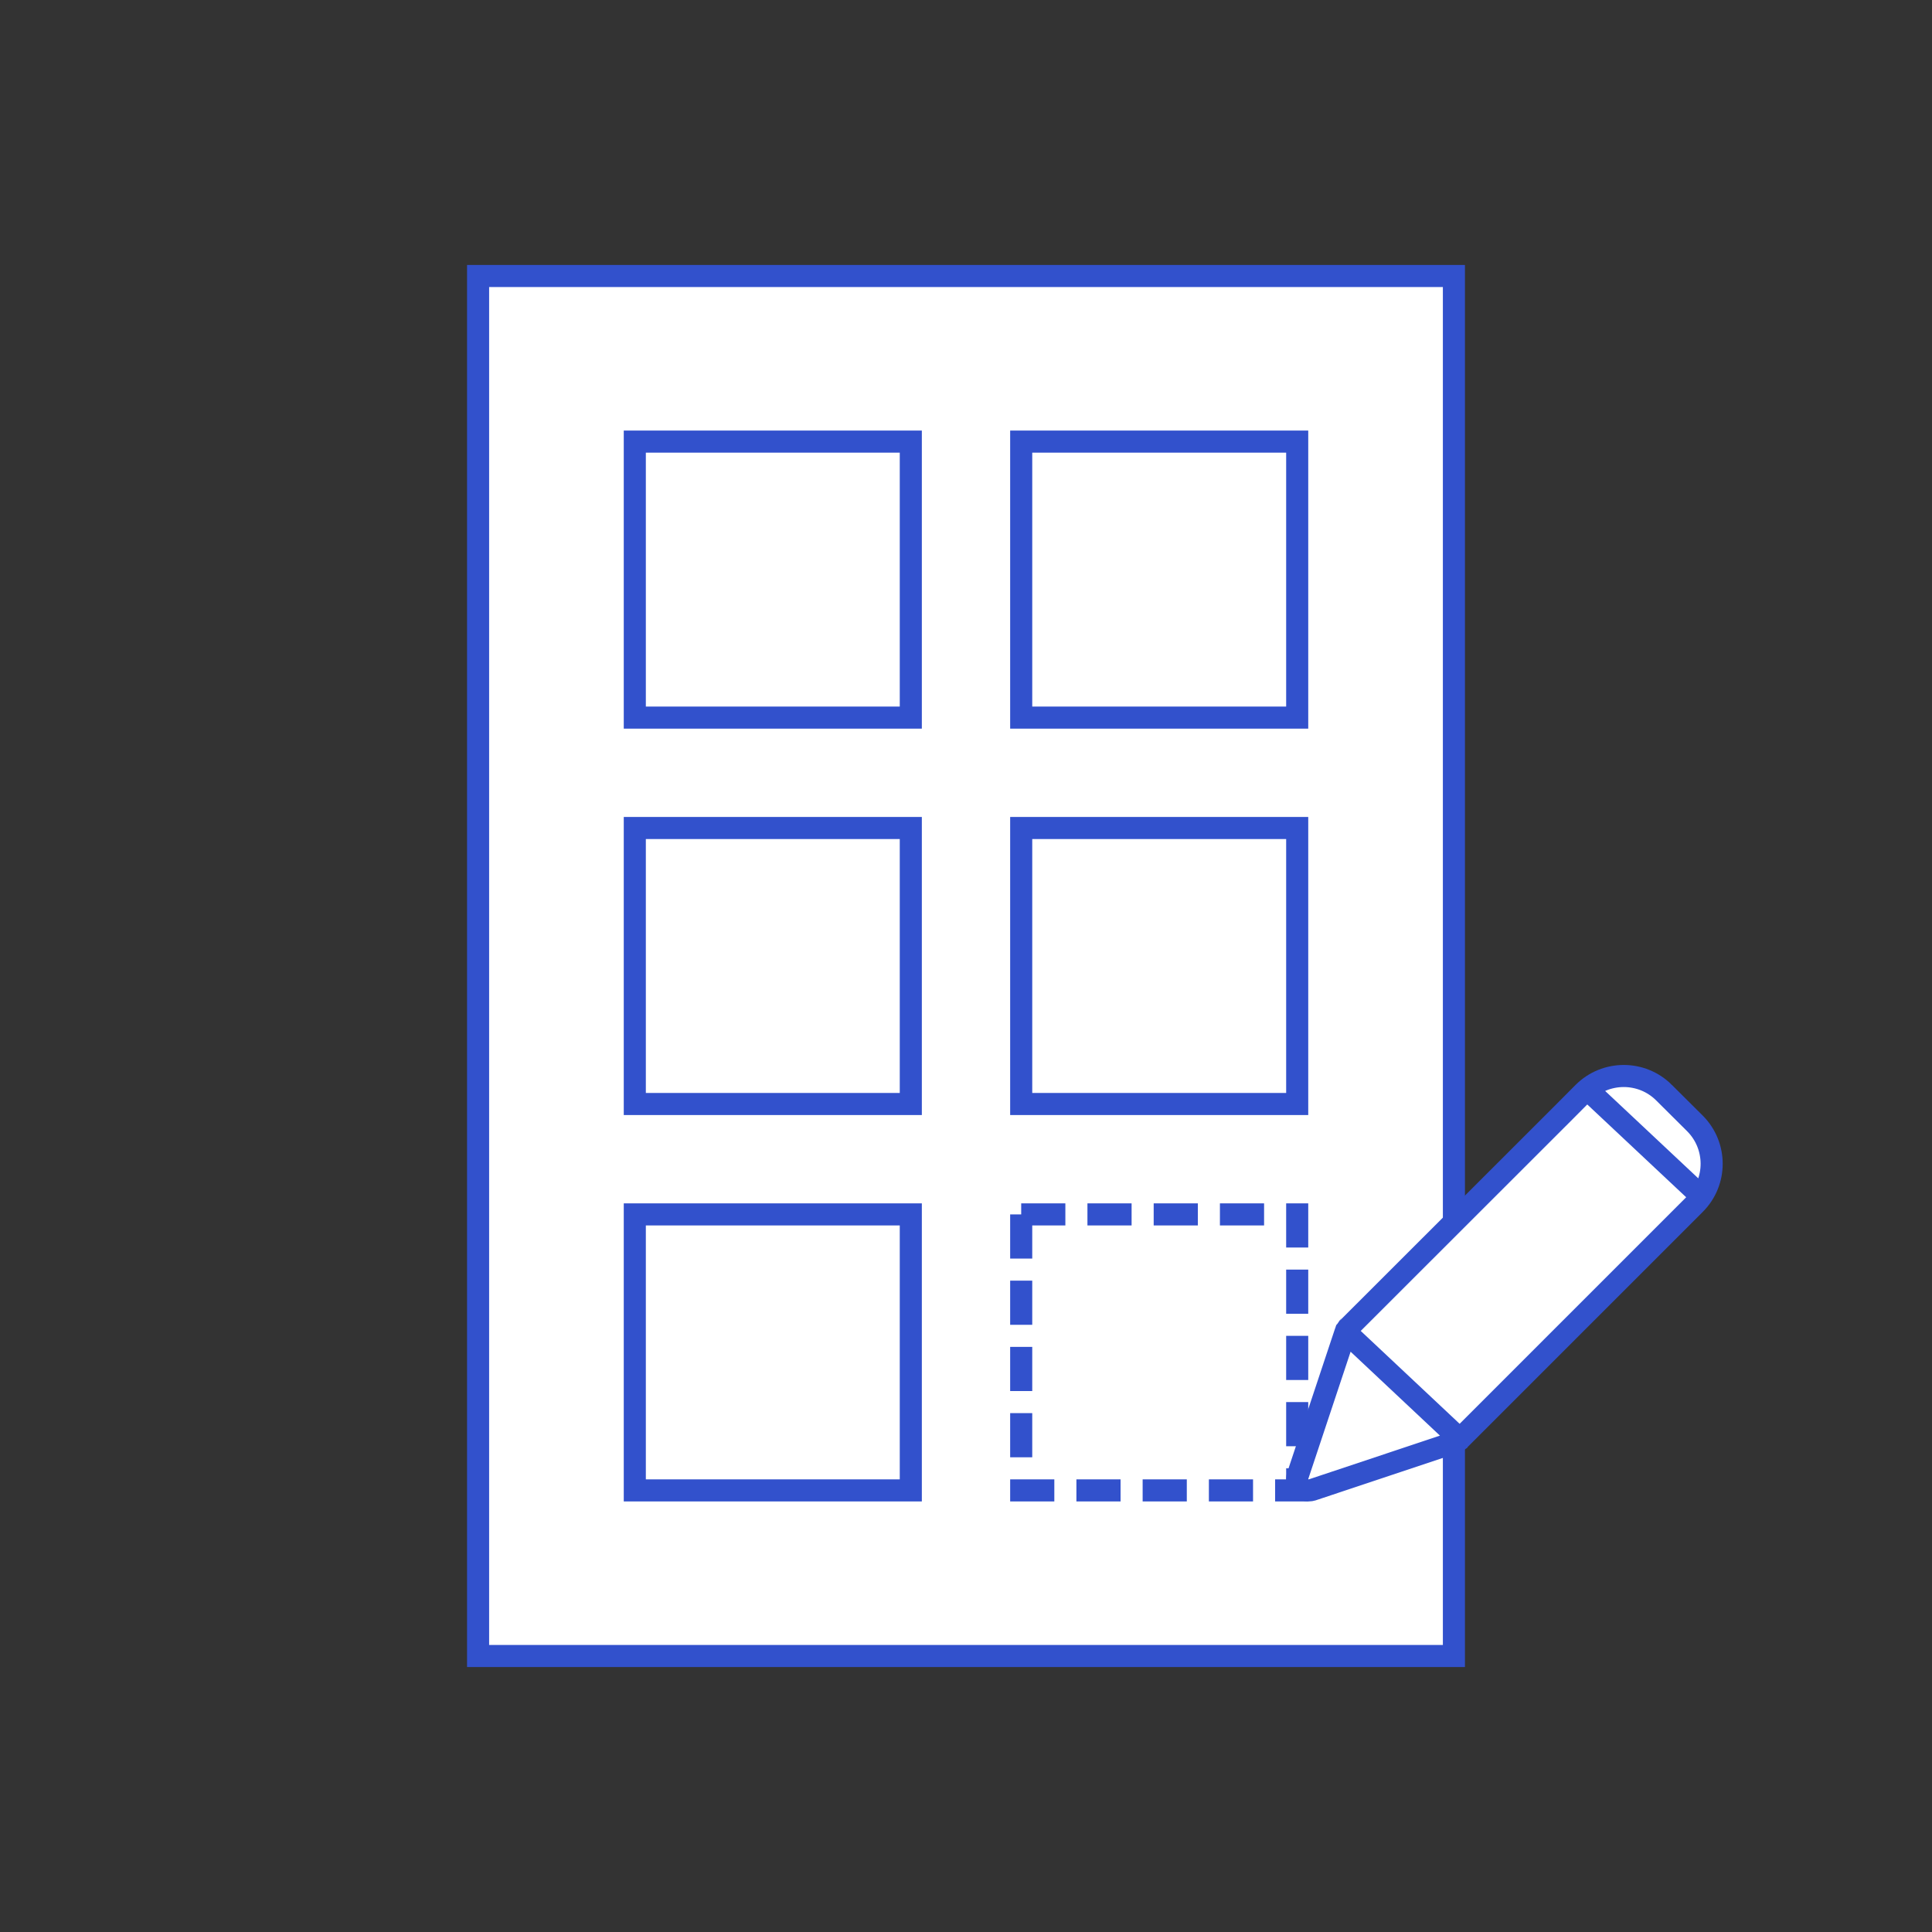
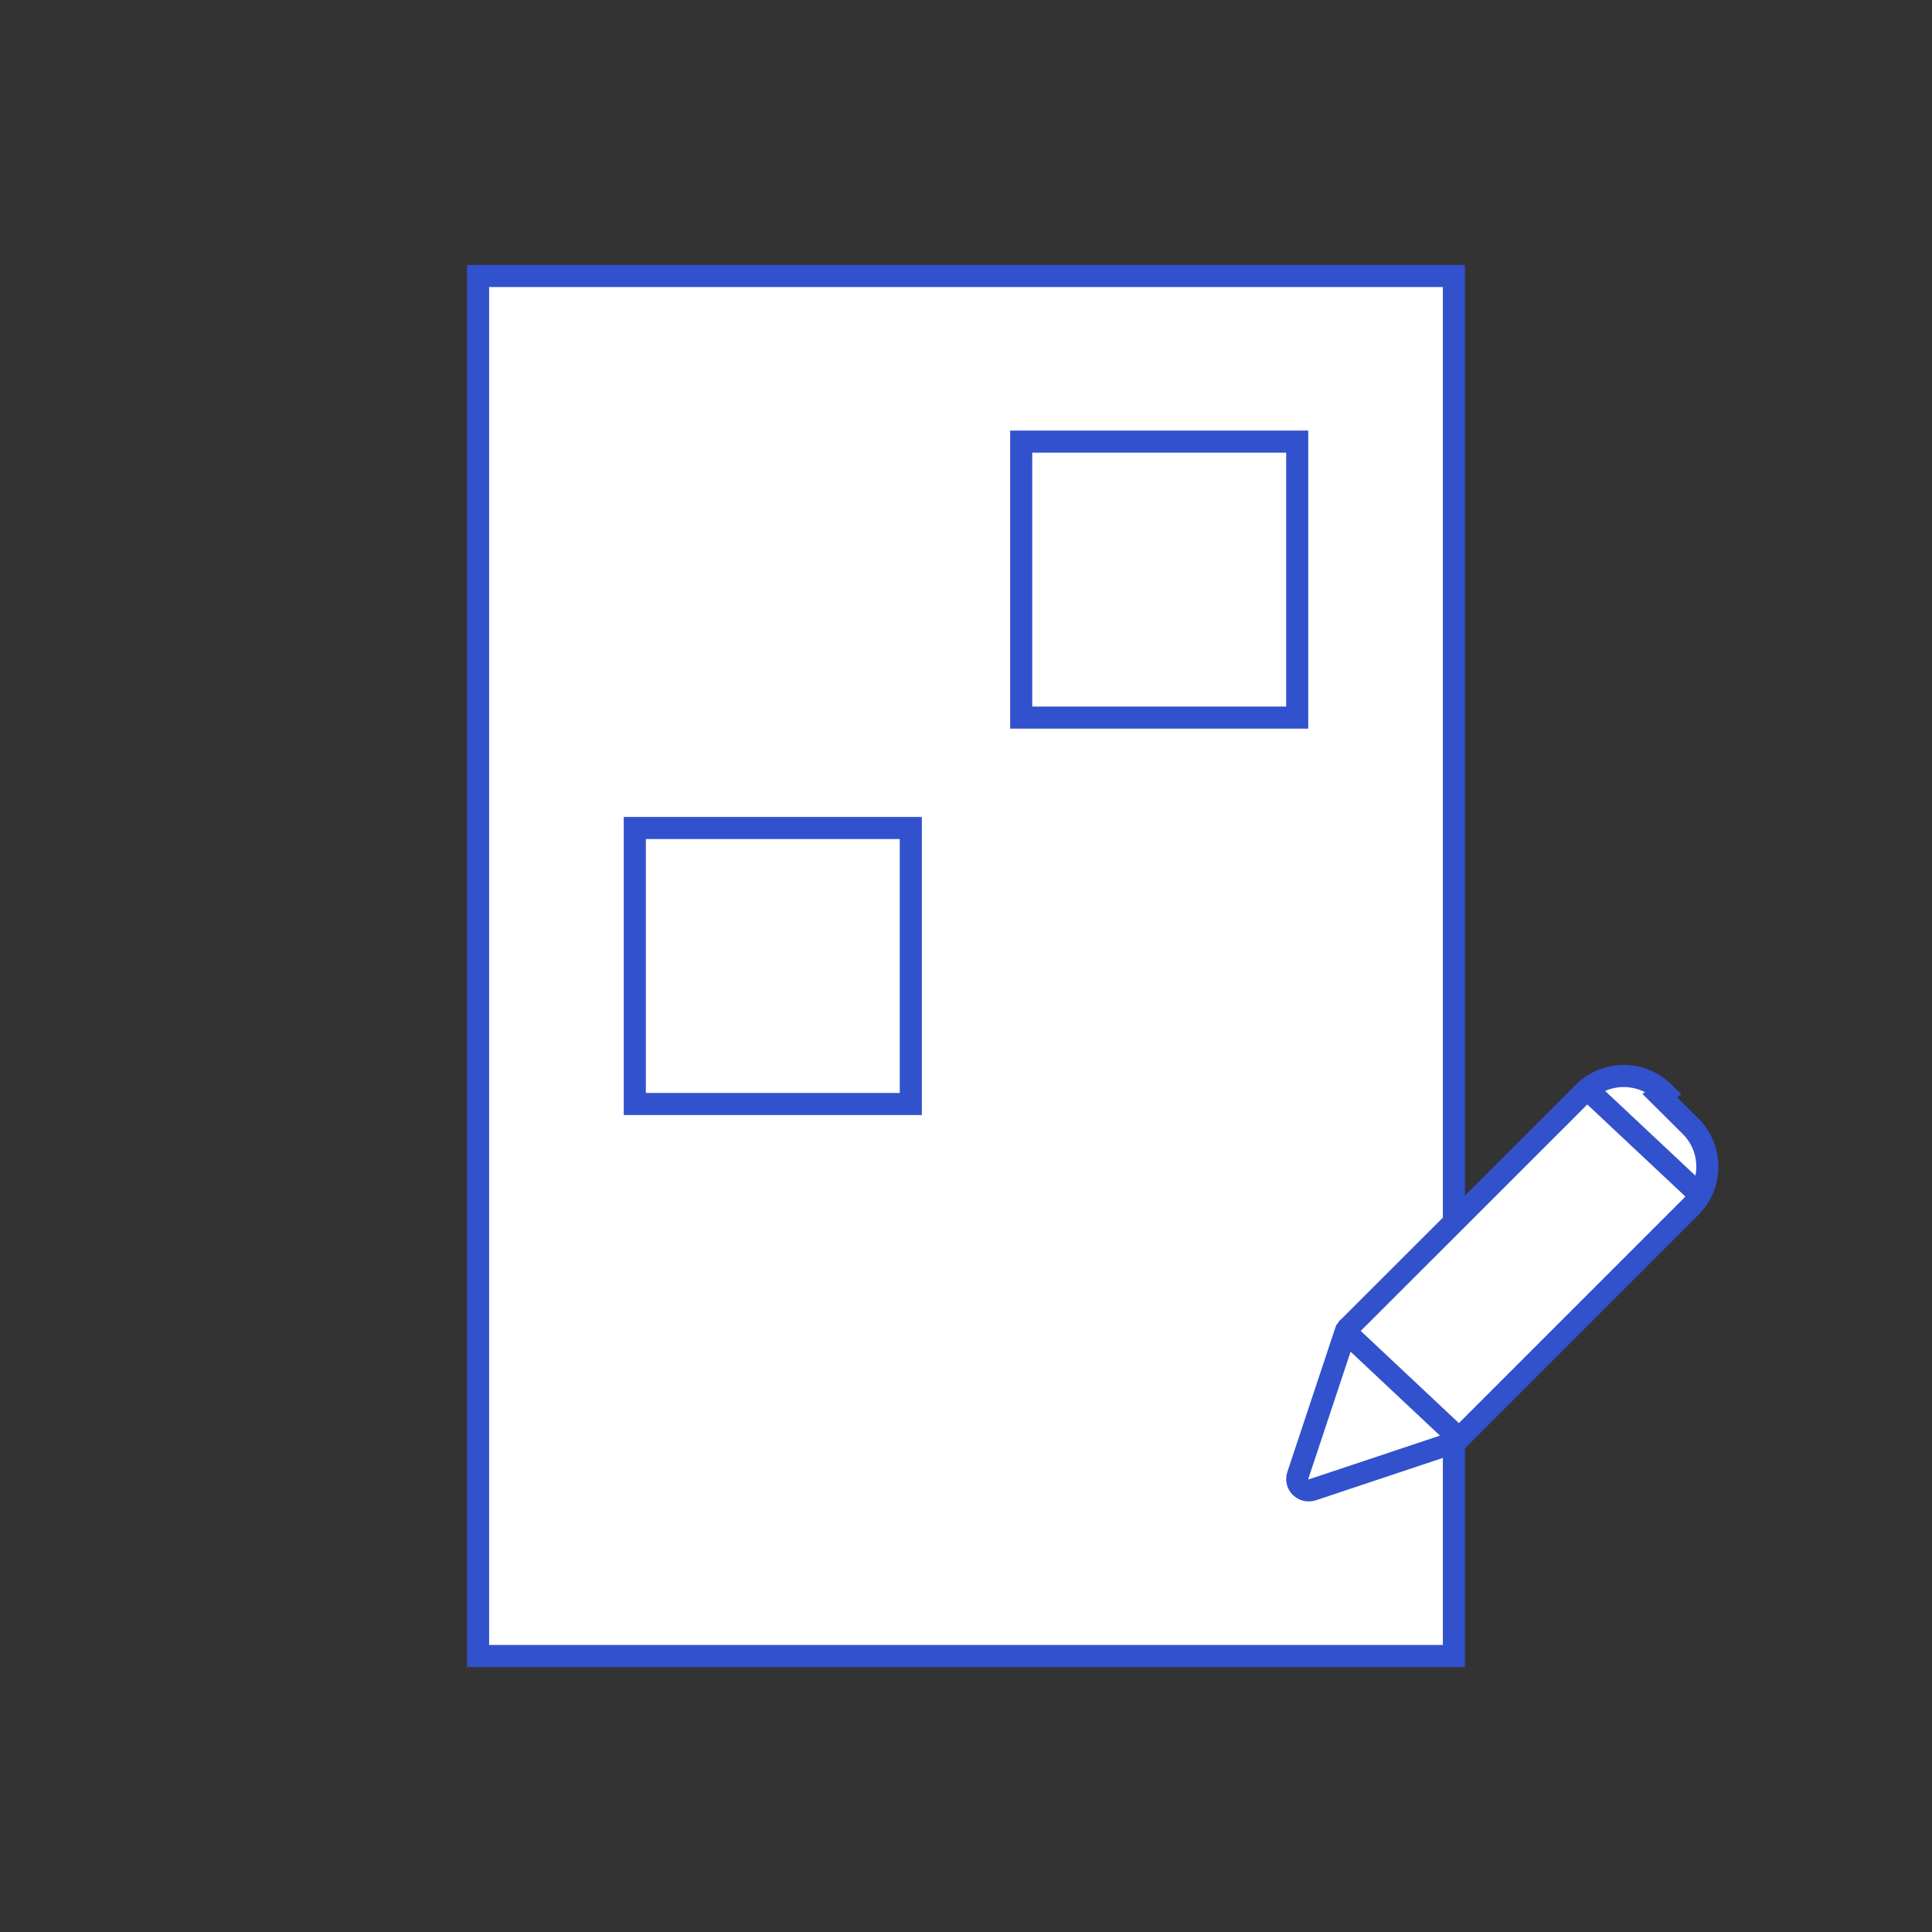
<svg xmlns="http://www.w3.org/2000/svg" xml:space="preserve" width="350px" height="350px" version="1.1" style="shape-rendering:geometricPrecision; text-rendering:geometricPrecision; image-rendering:optimizeQuality; fill-rule:evenodd; clip-rule:evenodd" viewBox="0 0 350 350">
  <rect x="0" y="0" width="350" height="350" fill="#333333" stroke="none" />
  <defs>
    <style type="text/css">
   
    .str0 {stroke:#3251CC;stroke-width:4;stroke-miterlimit:22.926}
    .str1 {stroke:#3251CC;stroke-width:4;stroke-miterlimit:22.926}
    .str2 {stroke:#3251CC;stroke-width:4;stroke-miterlimit:22.926;stroke-dasharray:8 4}
    .fil1 {fill:none}
    .fil0 {fill:white}
   
  </style>
  </defs>
  <g id="Слой_x0020_1">
    <polygon class="fil0 str0" points="86.61,50 263.39,50 263.39,300 86.61,300 " />
-     <rect class="fil1 str1" x="115" y="80" width="50" height="50" />
    <rect class="fil1 str1" x="185" y="80" width="50" height="50" />
    <rect class="fil1 str1" x="115" y="150" width="50" height="50" />
-     <rect class="fil1 str1" x="185" y="150" width="50" height="50" />
-     <rect class="fil1 str1" x="115" y="220" width="50" height="50" />
-     <rect class="fil1 str2" x="185" y="220" width="50" height="50" />
    <g>
      <path class="fil0" d="M301.46 197.95c-4.03,-4.03 -10.57,-4.03 -14.61,0l-3.65 3.67 -38.94 38.91 -0.08 0.09c-0.02,0.02 -0.02,0.04 -0.04,0.04 -0.04,0.06 -0.1,0.12 -0.14,0.18 0,0.02 -0.03,0.02 -0.03,0.04 -0.04,0.07 -0.06,0.11 -0.1,0.17 -0.02,0.02 -0.02,0.04 -0.04,0.06 -0.02,0.06 -0.04,0.11 -0.06,0.17 0,0.02 -0.02,0.02 -0.02,0.04l-8.64 25.97c-0.25,0.74 -0.06,1.56 0.5,2.11 0.39,0.39 0.92,0.6 1.46,0.6 0.23,0 0.45,-0.04 0.66,-0.1l25.96 -8.66c0.02,0 0.02,0 0.04,-0.02 0.07,-0.02 0.13,-0.05 0.19,-0.09 0.01,0 0.03,0 0.04,-0.02 0.06,-0.04 0.14,-0.08 0.2,-0.12 0.07,-0.04 0.13,-0.1 0.19,-0.14 0.02,-0.03 0.04,-0.03 0.04,-0.05 0.02,-0.02 0.06,-0.04 0.08,-0.08l42.59 -42.59c4.03,-4.03 4.03,-10.57 0,-14.61l-5.6 -5.57zm-57.69 43.33l20.7 19.44 -20.7 -19.44zm43.65 -44.06l19.6 18.39 -19.6 -18.39z" />
-       <path id="1" class="fil1 str1" d="M301.46 197.95c-4.03,-4.03 -10.57,-4.03 -14.61,0l-3.65 3.67 -38.94 38.91 -0.08 0.09c-0.02,0.02 -0.02,0.04 -0.04,0.04 -0.04,0.06 -0.1,0.12 -0.14,0.18 0,0.02 -0.03,0.02 -0.03,0.04 -0.04,0.07 -0.06,0.11 -0.1,0.17 -0.02,0.02 -0.02,0.04 -0.04,0.06 -0.02,0.06 -0.04,0.11 -0.06,0.17 0,0.02 -0.02,0.02 -0.02,0.04l-8.64 25.97c-0.25,0.74 -0.06,1.56 0.5,2.11 0.39,0.39 0.92,0.6 1.46,0.6 0.23,0 0.45,-0.04 0.66,-0.1l25.96 -8.66c0.02,0 0.02,0 0.04,-0.02 0.07,-0.02 0.13,-0.05 0.19,-0.09 0.01,0 0.03,0 0.04,-0.02 0.06,-0.04 0.14,-0.08 0.2,-0.12 0.07,-0.04 0.13,-0.1 0.19,-0.14 0.02,-0.03 0.04,-0.03 0.04,-0.05 0.02,-0.02 0.06,-0.04 0.08,-0.08l42.59 -42.59c4.03,-4.03 4.03,-10.57 0,-14.61l-5.6 -5.57zm-57.69 43.33l20.7 19.44m22.95 -63.5l19.6 18.39" />
+       <path id="1" class="fil1 str1" d="M301.46 197.95c-4.03,-4.03 -10.57,-4.03 -14.61,0l-3.65 3.67 -38.94 38.91 -0.08 0.09c-0.02,0.02 -0.02,0.04 -0.04,0.04 -0.04,0.06 -0.1,0.12 -0.14,0.18 0,0.02 -0.03,0.02 -0.03,0.04 -0.04,0.07 -0.06,0.11 -0.1,0.17 -0.02,0.02 -0.02,0.04 -0.04,0.06 -0.02,0.06 -0.04,0.11 -0.06,0.17 0,0.02 -0.02,0.02 -0.02,0.04l-8.64 25.97c-0.25,0.74 -0.06,1.56 0.5,2.11 0.39,0.39 0.92,0.6 1.46,0.6 0.23,0 0.45,-0.04 0.66,-0.1l25.96 -8.66l42.59 -42.59c4.03,-4.03 4.03,-10.57 0,-14.61l-5.6 -5.57zm-57.69 43.33l20.7 19.44m22.95 -63.5l19.6 18.39" />
    </g>
  </g>
</svg>